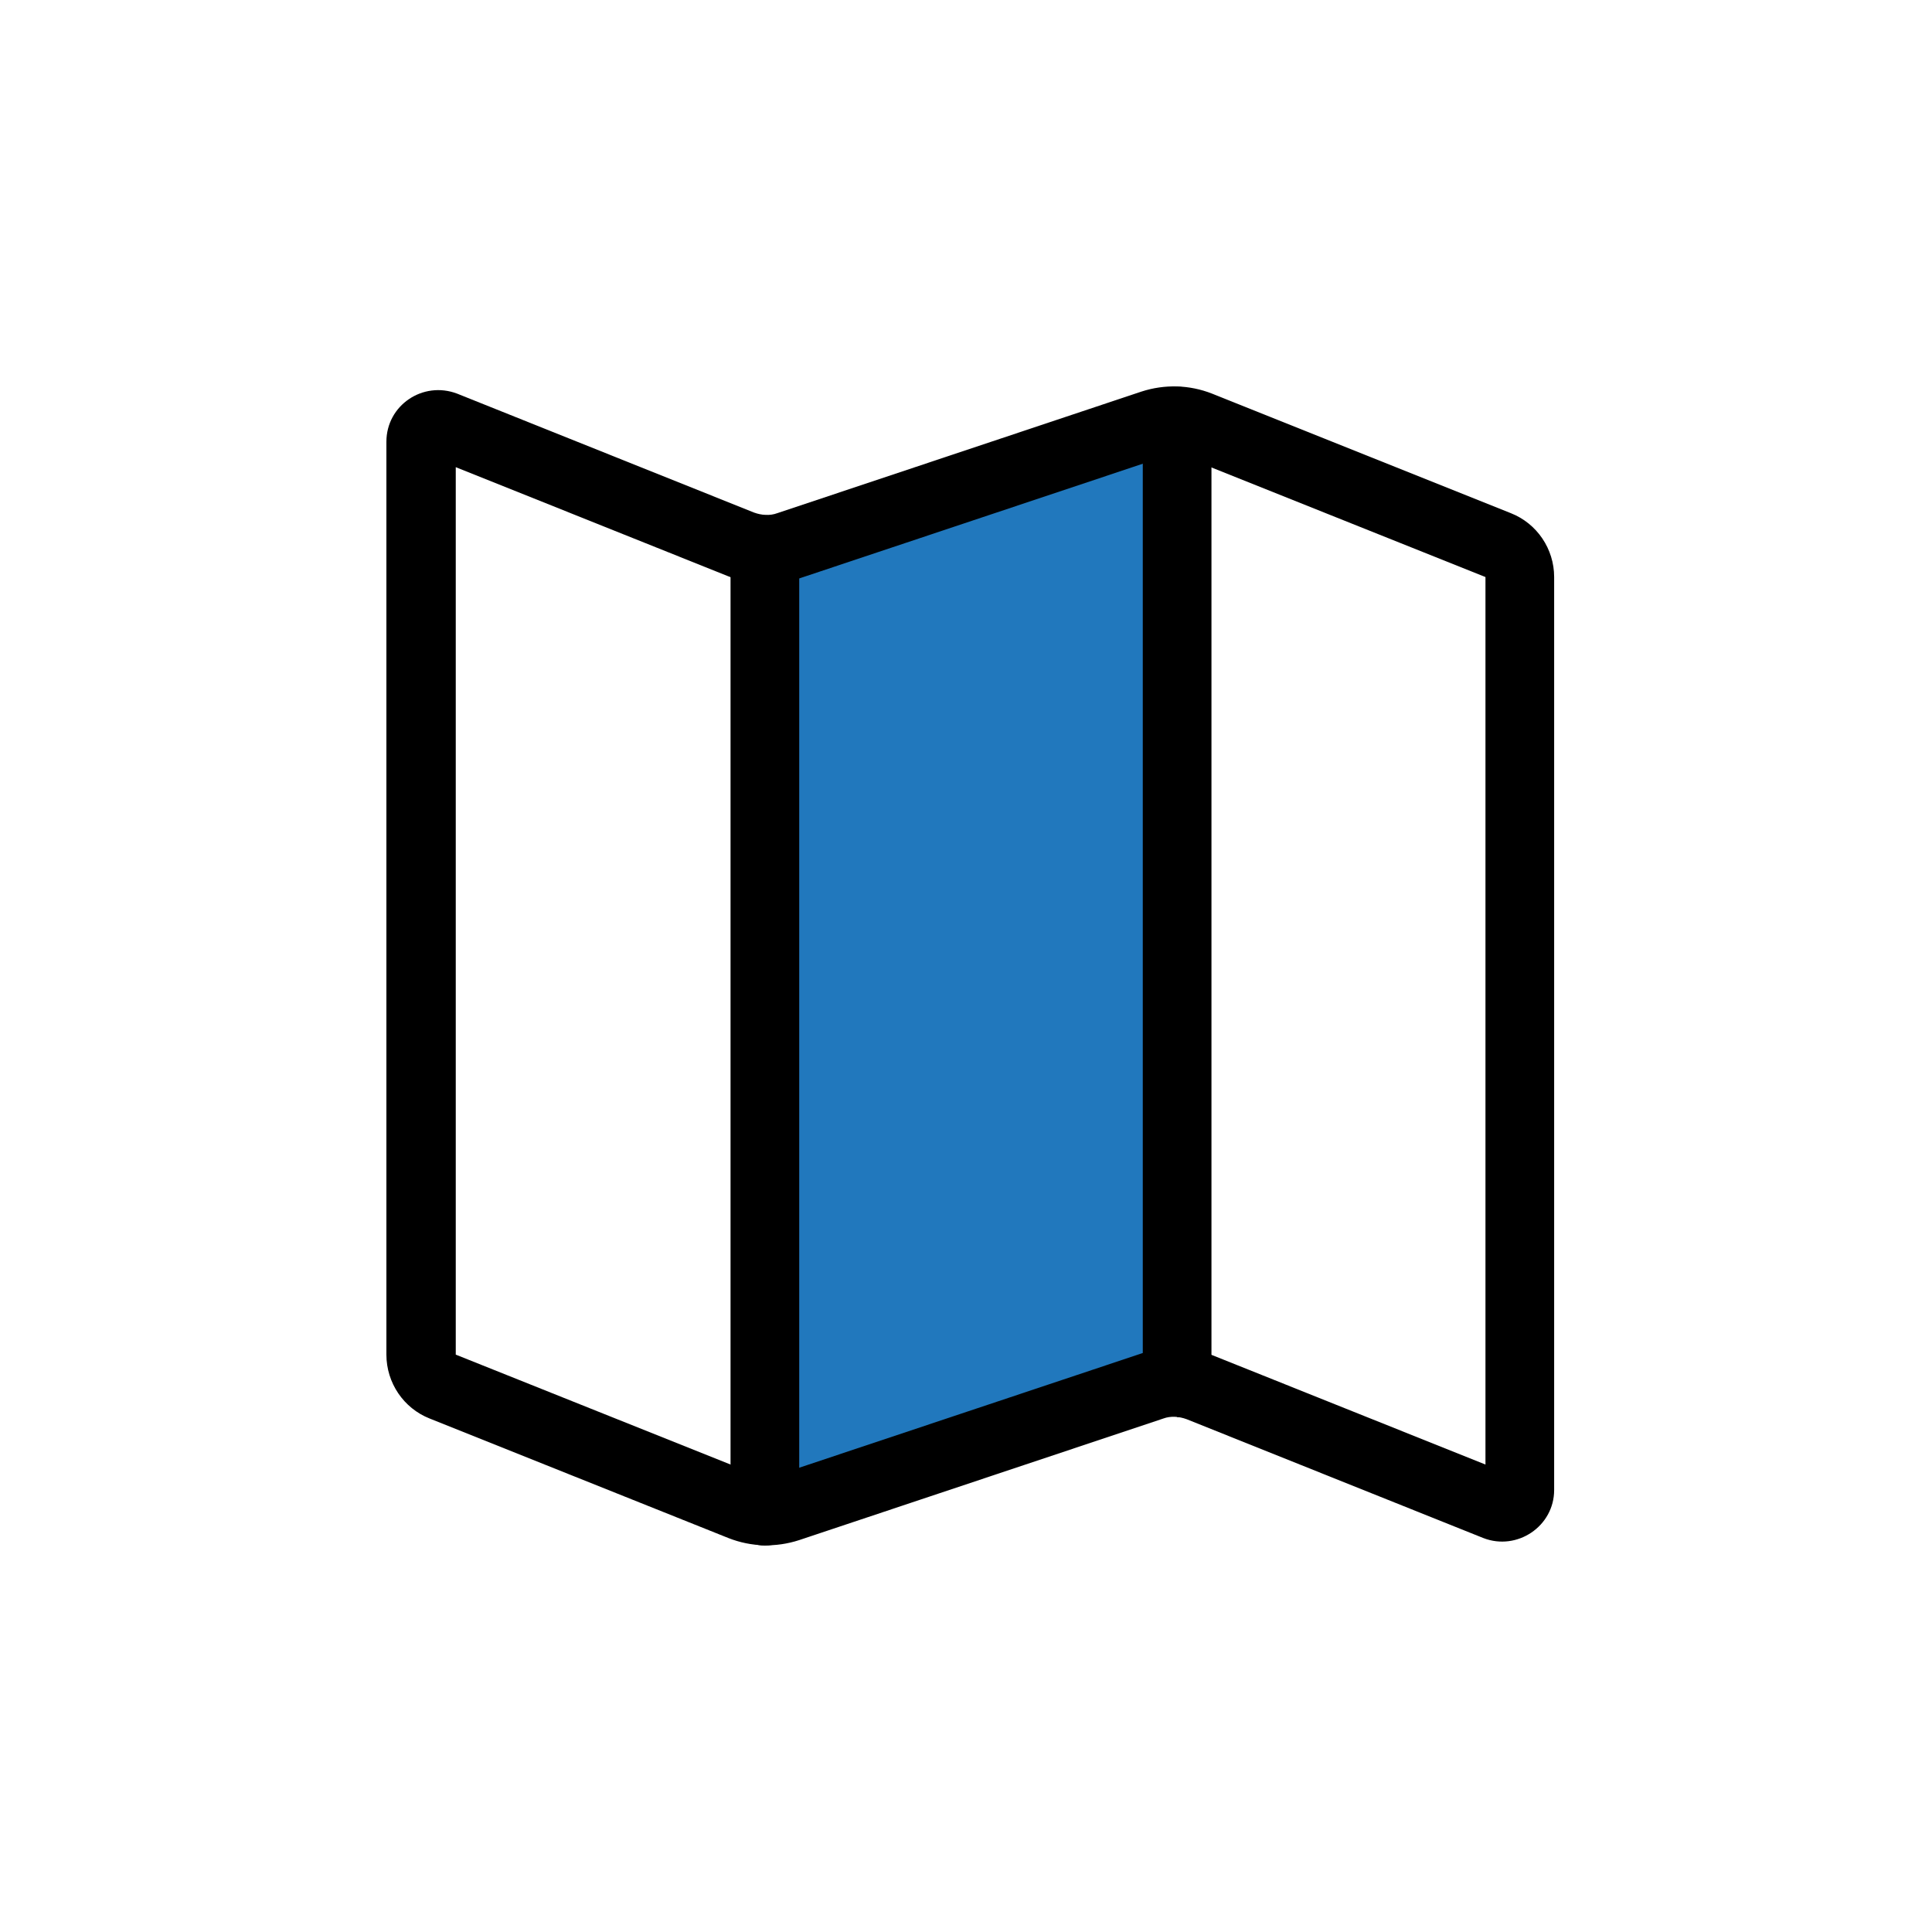
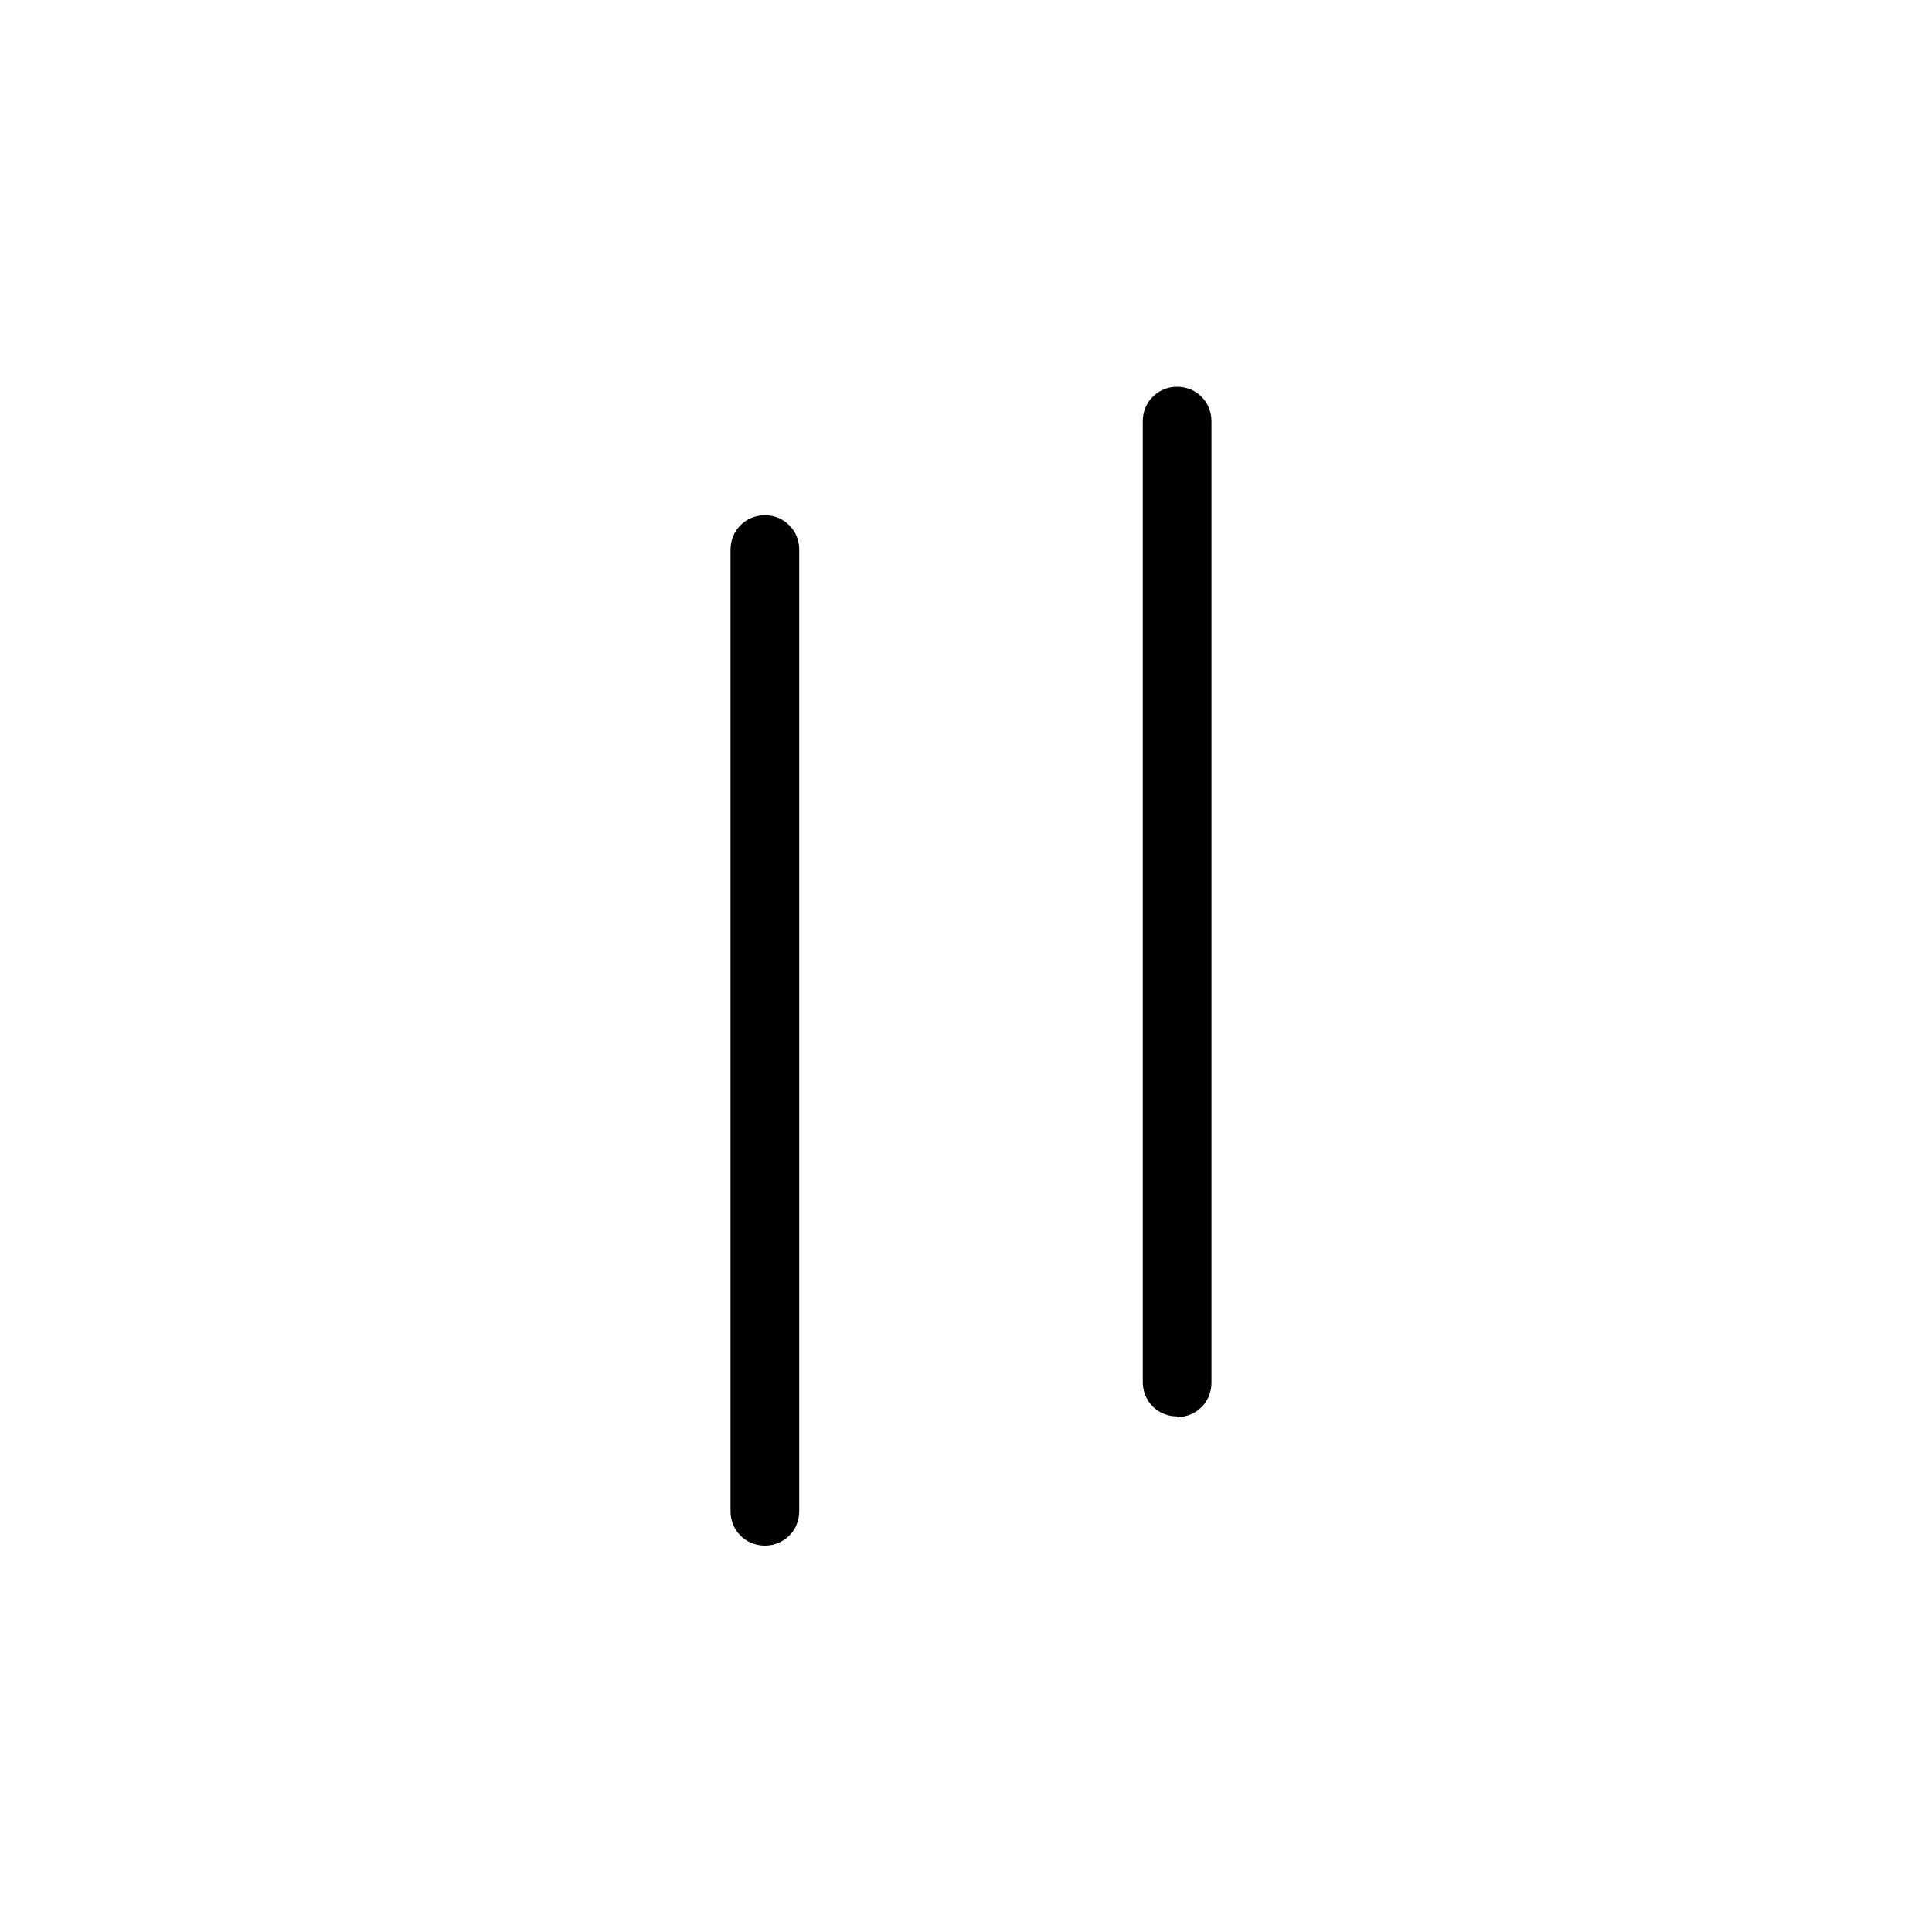
<svg xmlns="http://www.w3.org/2000/svg" width="40" height="40" viewBox="0 0 40 40" fill="none">
  <g id="Location Icon 1">
    <g id="Group 18266">
-       <path id="Vector" d="M15.832 11.535L24.365 8.62V28.573L15.832 31.374V11.535Z" fill="#2178BD" />
-       <path id="Vector_2" d="M15.082 31.844L8.896 29.369C8.356 29.156 8 28.63 8 28.046V9.146C8 8.392 8.754 7.88 9.465 8.15L15.609 10.611C15.765 10.668 15.936 10.682 16.092 10.625L23.63 8.108C24.113 7.951 24.625 7.965 25.095 8.15L31.281 10.625C31.821 10.838 32.177 11.364 32.177 11.947V30.848C32.177 31.602 31.409 32.114 30.712 31.844L24.568 29.383C24.412 29.326 24.241 29.312 24.085 29.369L16.547 31.886C16.064 32.043 15.552 32.029 15.082 31.844ZM9.436 9.672V28.046L15.623 30.521C15.779 30.578 15.95 30.592 16.106 30.535L23.644 28.018C24.127 27.861 24.639 27.876 25.109 28.061L30.755 30.322V11.947L24.568 9.473C24.412 9.416 24.241 9.402 24.085 9.459L16.547 11.976C16.064 12.132 15.552 12.118 15.082 11.933L9.436 9.672Z" fill="black" />
      <path id="Vector_3" d="M15.836 32C15.438 32 15.125 31.687 15.125 31.289V11.379C15.125 10.98 15.438 10.668 15.836 10.668C16.234 10.668 16.547 10.98 16.547 11.379V31.289C16.547 31.687 16.234 32 15.836 32Z" fill="black" />
      <path id="Vector_4" d="M24.371 29.326C23.973 29.326 23.66 29.013 23.66 28.615V8.719C23.66 8.321 23.973 8.008 24.371 8.008C24.77 8.008 25.082 8.321 25.082 8.719V28.629C25.082 29.027 24.77 29.34 24.371 29.34V29.326Z" fill="black" />
    </g>
  </g>
</svg>